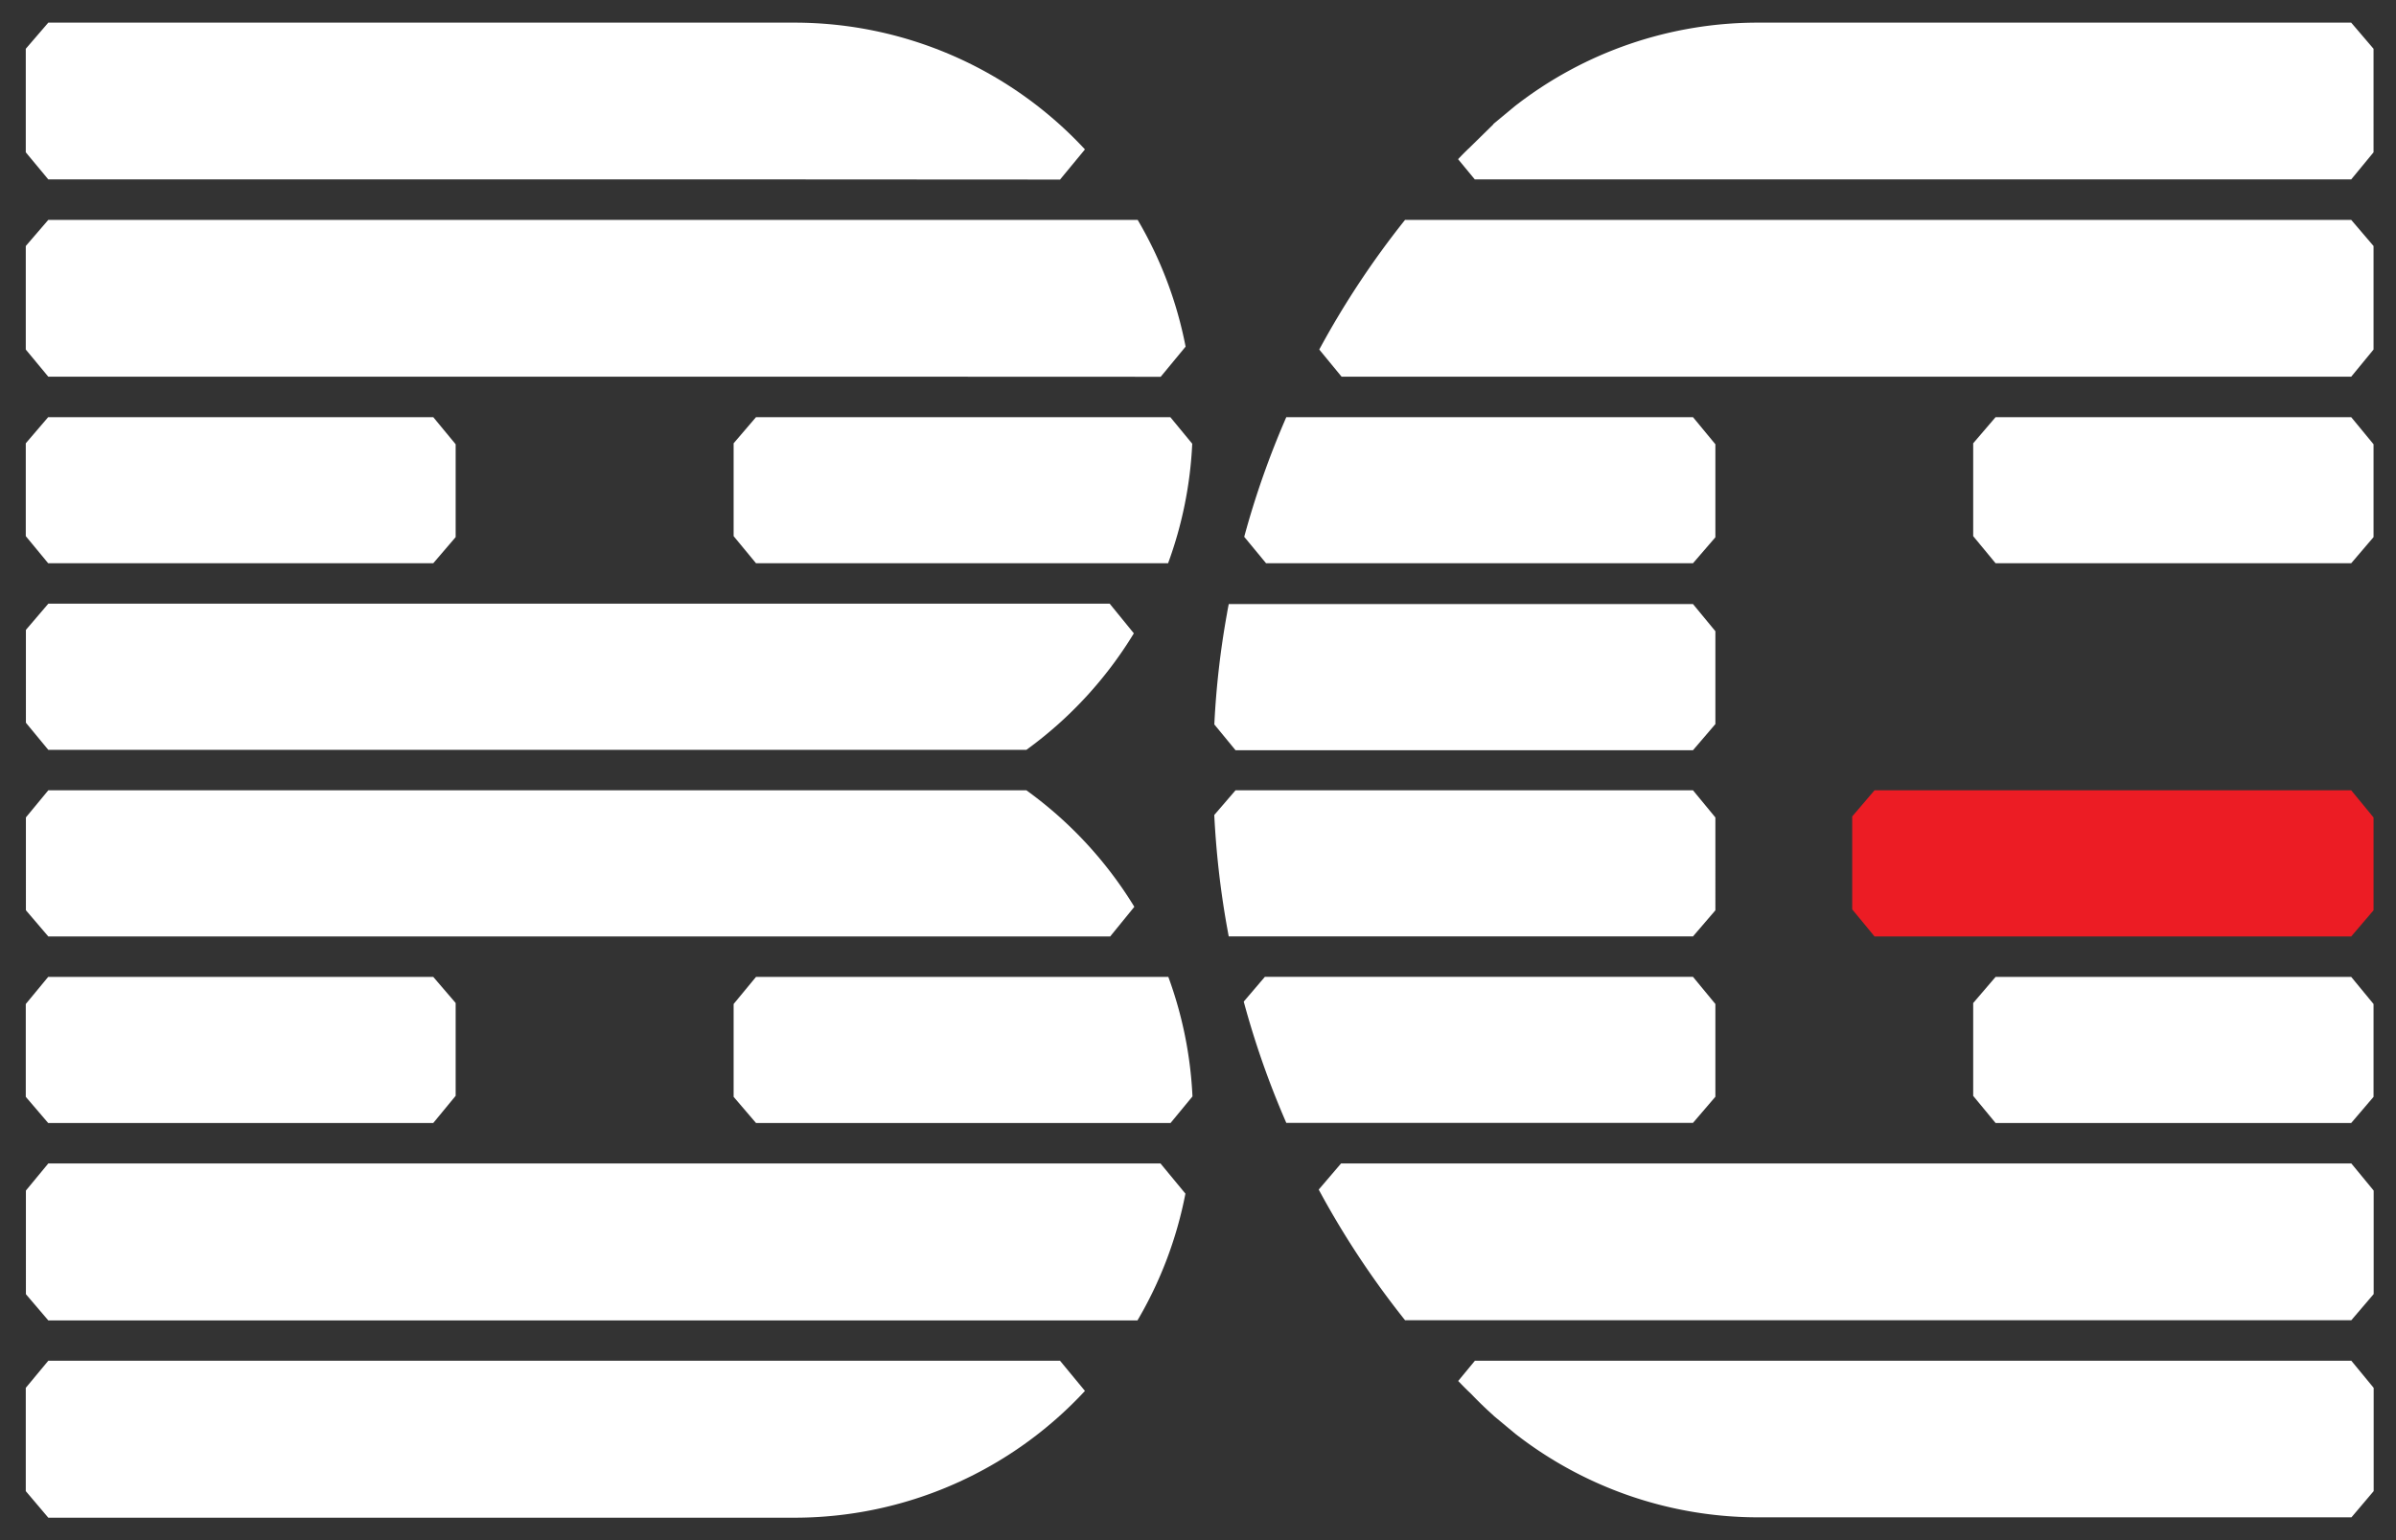
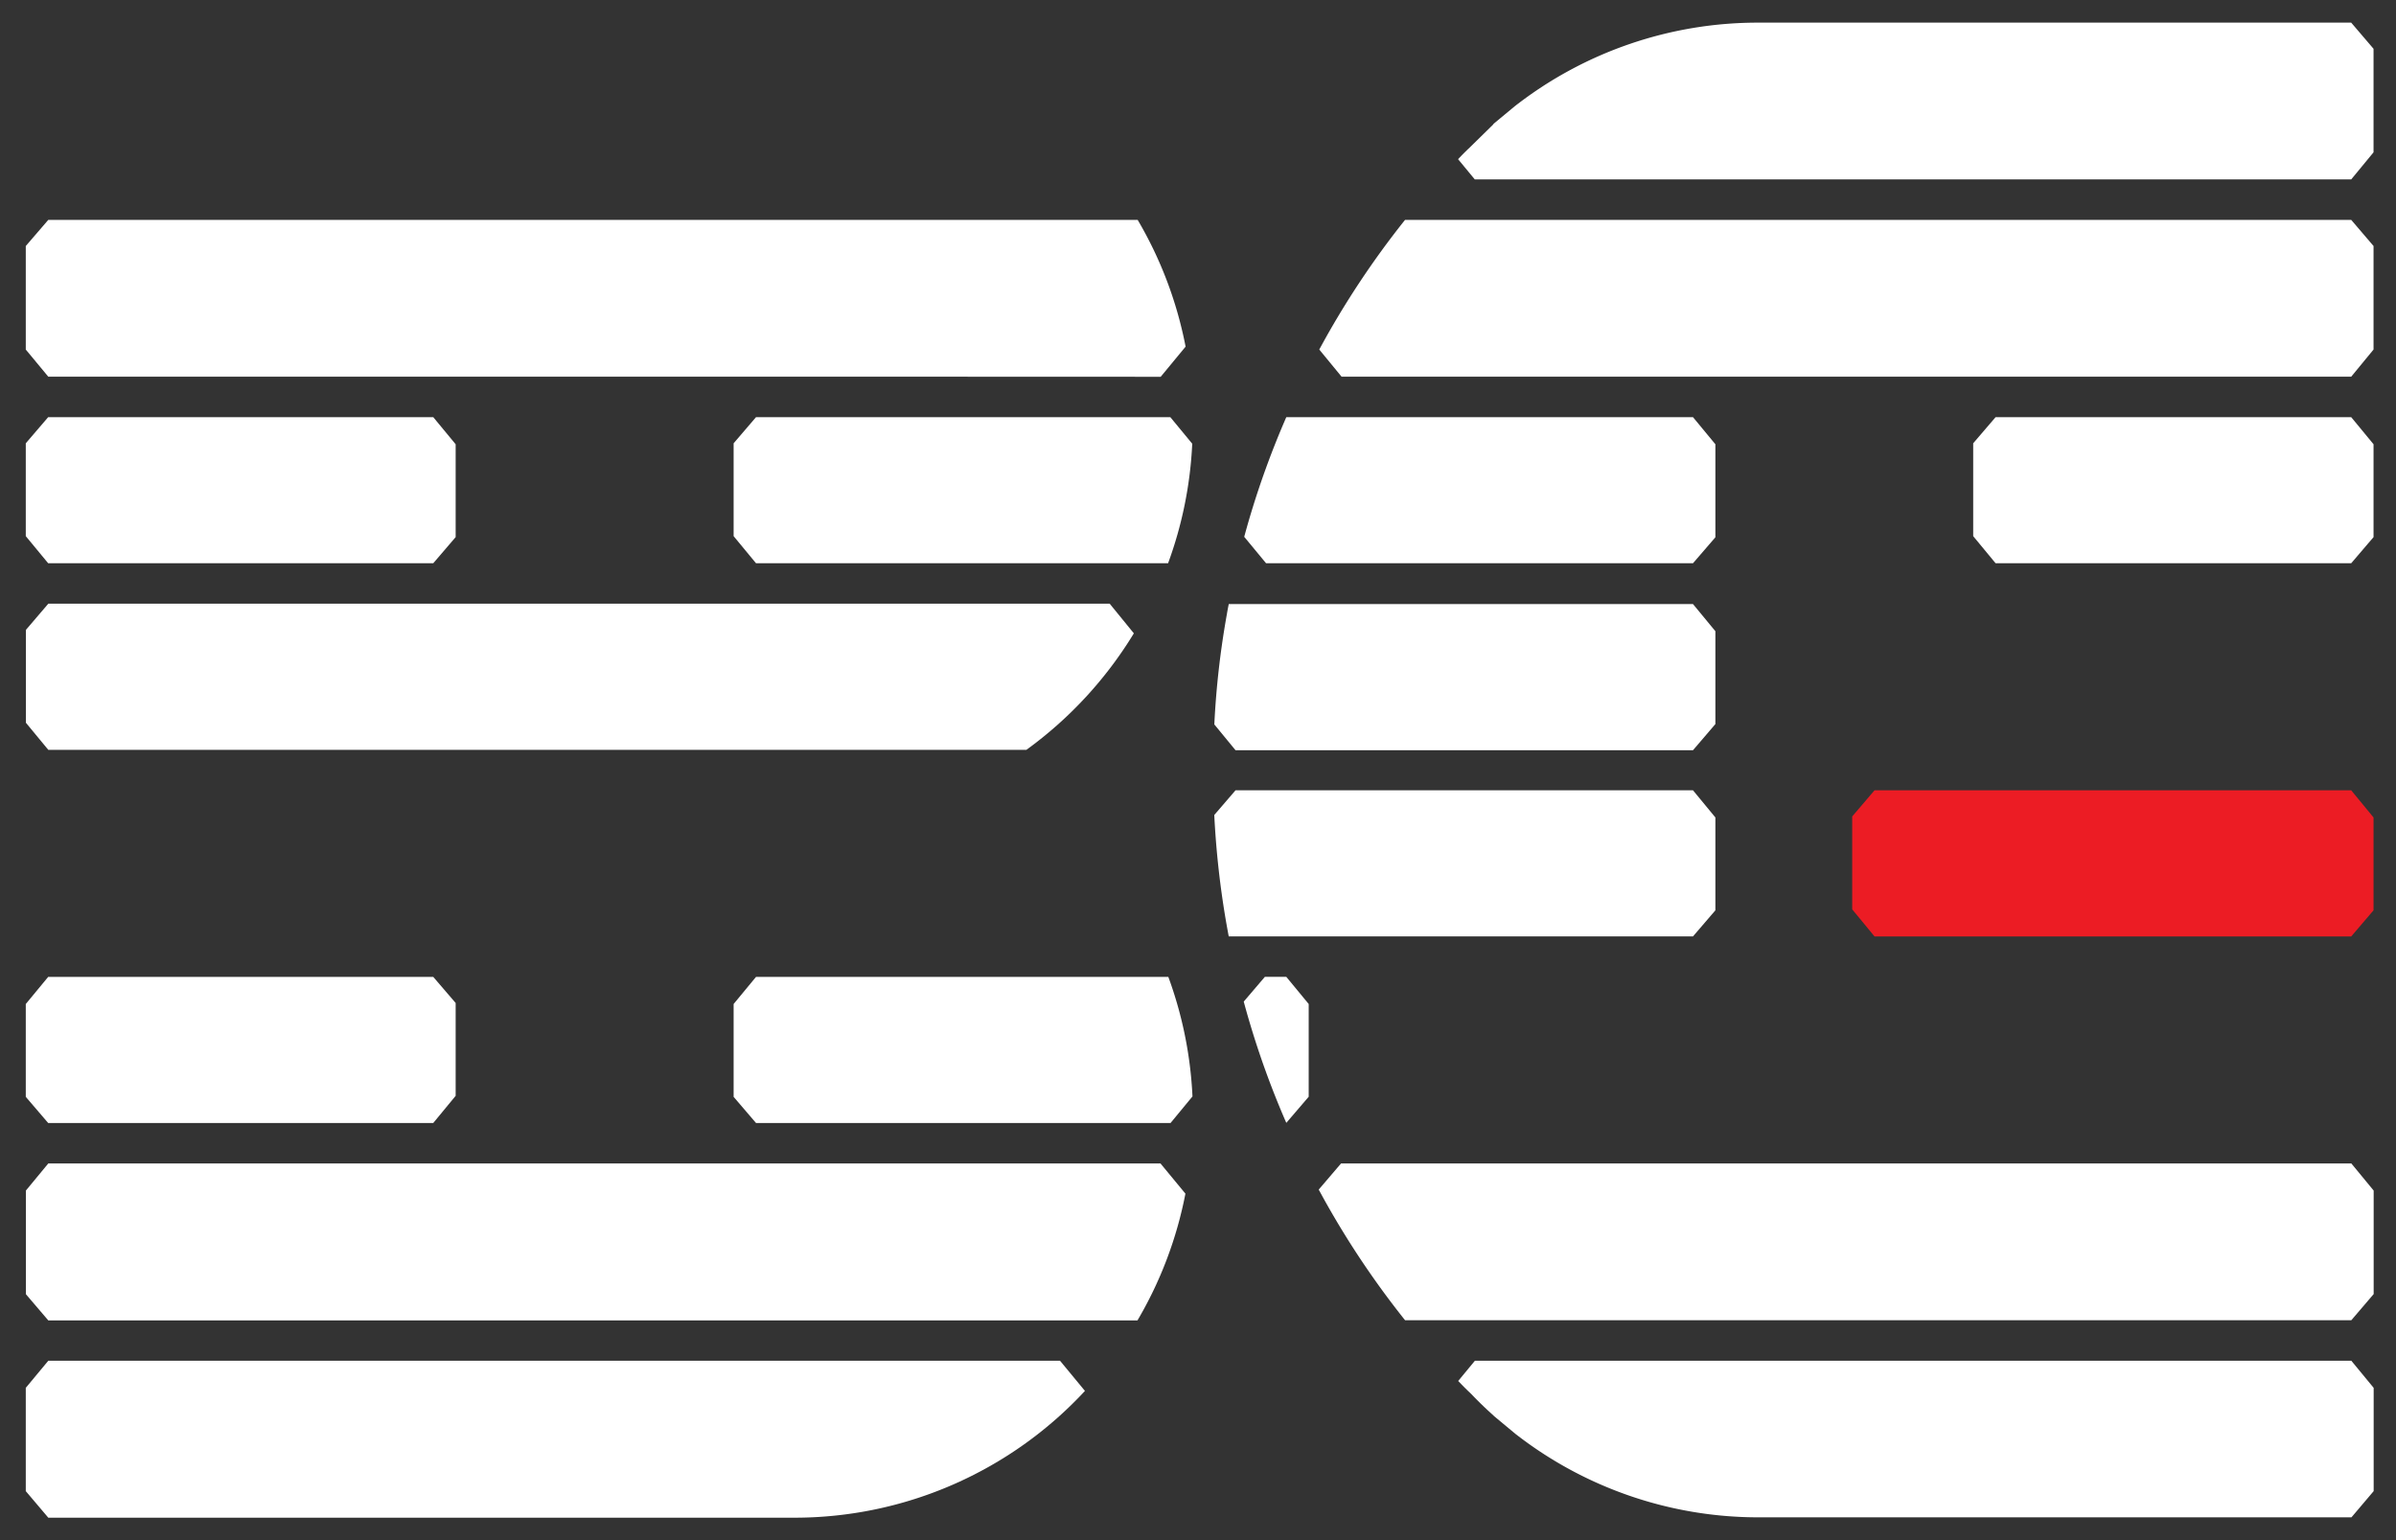
<svg xmlns="http://www.w3.org/2000/svg" id="Layer_1" data-name="Layer 1" viewBox="0 0 396.85 255.12">
  <rect x="0" y="0" width="396.85" height="255.12" fill="#333333" stroke="none" />
  <defs>
    <style>.cls-1{fill:#fff;}.cls-2{fill:#ec1c24;}</style>
  </defs>
  <title>02_2019_BG_Logotyp_White_RGB</title>
  <g id="B">
    <polygon class="cls-1" points="71.76 69.1 7.98 69.1 4.27 73.43 4.27 88.81 7.98 93.3 71.76 93.3 75.47 88.97 75.47 73.59 71.76 69.1" />
    <path class="cls-1" d="M193.47,93.3a66.32,66.32,0,0,0,4-19.8l-3.63-4.4H125.22l-3.71,4.33V88.81l3.71,4.49Z" />
-     <path class="cls-1" d="M173.18,29.72H8L4.27,25.23V8.08L8,3.75H131.55a65.63,65.63,0,0,1,48.15,21l-4.13,5H120.36" />
    <path class="cls-1" d="M190.57,62.4H8L4.27,57.9V40.75L8,36.42H188.43a66,66,0,0,1,7.94,21l-4.13,5H137" />
    <path class="cls-1" d="M128.58,100H183.8l4,4.91A66.56,66.56,0,0,1,170,124.21H8l-3.71-4.49V104.34L8,100H183.8" />
    <polygon class="cls-1" points="71.76 186.02 7.98 186.02 4.27 181.69 4.27 166.31 7.98 161.82 71.76 161.82 75.47 166.14 75.47 181.52 71.76 186.02" />
    <path class="cls-1" d="M125.22,161.82l-3.71,4.49v15.38l3.71,4.33h68.66l3.63-4.4a66.32,66.32,0,0,0-4-19.8Z" />
    <path class="cls-1" d="M120.36,225.4h55.21l4.13,5a65.6,65.6,0,0,1-48.15,21H8L4.27,247V229.89L8,225.4h165.2" />
    <path class="cls-1" d="M137,192.72h55.21l4.13,5a66,66,0,0,1-7.94,21H8l-3.71-4.34V197.21L8,192.72H190.57" />
-     <path class="cls-1" d="M183.8,155.12H8l-3.71-4.34V135.4L8,130.91H170a66.56,66.56,0,0,1,17.88,19.3l-4,4.91H128.58" />
  </g>
  <g id="G">
    <polygon class="cls-1" points="389.43 69.1 330.53 69.1 326.82 73.43 326.82 88.81 330.53 93.3 389.43 93.3 393.13 88.97 393.13 73.59 389.43 69.1" />
-     <polygon class="cls-1" points="389.43 161.82 330.53 161.82 326.82 166.15 326.82 181.53 330.53 186.02 389.43 186.02 393.13 181.69 393.13 166.31 389.43 161.82" />
    <polygon class="cls-2" points="389.43 130.91 310.48 130.91 306.78 135.24 306.78 150.63 310.48 155.12 389.43 155.12 393.13 150.79 393.13 135.41 389.43 130.91" />
    <path class="cls-1" d="M247.27,20.67l.06-.06,0-.05s.05,0,.06-.06l3.5-2.9A65.42,65.42,0,0,1,291.29,3.75h98.14l3.7,4.33V25.23l-3.7,4.49H244.27l-2.7-3.27-.07-.08c.65-.69,1.31-1.36,2-2l.17-.17Z" />
    <path class="cls-1" d="M393.15,247V229.89l-3.7-4.49H244.29l-2.7,3.27-.07.08c.65.68,1.31,1.36,2,2l.17.17c1.16,1.21,2.37,2.39,3.62,3.5l.06.06.05.05.06.06,3.49,2.9a65.44,65.44,0,0,0,40.35,13.85h98.15Z" />
    <path class="cls-1" d="M222.21,62.4H389.43l3.7-4.5V40.75l-3.7-4.33H232.72A144.73,144.73,0,0,0,218.51,57.9l3.7,4.5H297" />
    <path class="cls-1" d="M203.51,155.11h76.9l3.71-4.32V135.41l-3.71-4.5H204.64L201.12,135h0a147.19,147.19,0,0,0,2.07,18.34h0c.11.59.21,1.17.32,1.75Z" />
    <path class="cls-1" d="M232.72,218.69H389.45l3.7-4.33V197.21l-3.7-4.49H222.12l-3.7,4.33A145,145,0,0,0,232.72,218.69Z" />
-     <path class="cls-1" d="M206,165.91A144.15,144.15,0,0,0,213.05,186h67.36l3.71-4.33V166.31l-3.71-4.5H209.5Z" />
+     <path class="cls-1" d="M206,165.91A144.15,144.15,0,0,0,213.05,186l3.71-4.33V166.31l-3.71-4.5H209.5Z" />
    <path class="cls-1" d="M206.08,88.92l3.62,4.38h70.71L284.12,89V73.59l-3.71-4.49H213.05A143.51,143.51,0,0,0,206.08,88.92Z" />
    <path class="cls-1" d="M201.13,120a141.57,141.57,0,0,1,2.08-18.27h0c.09-.56.2-1.12.31-1.67h76.89l3.71,4.5v15.38l-3.71,4.33H204.64Z" />
  </g>
</svg>